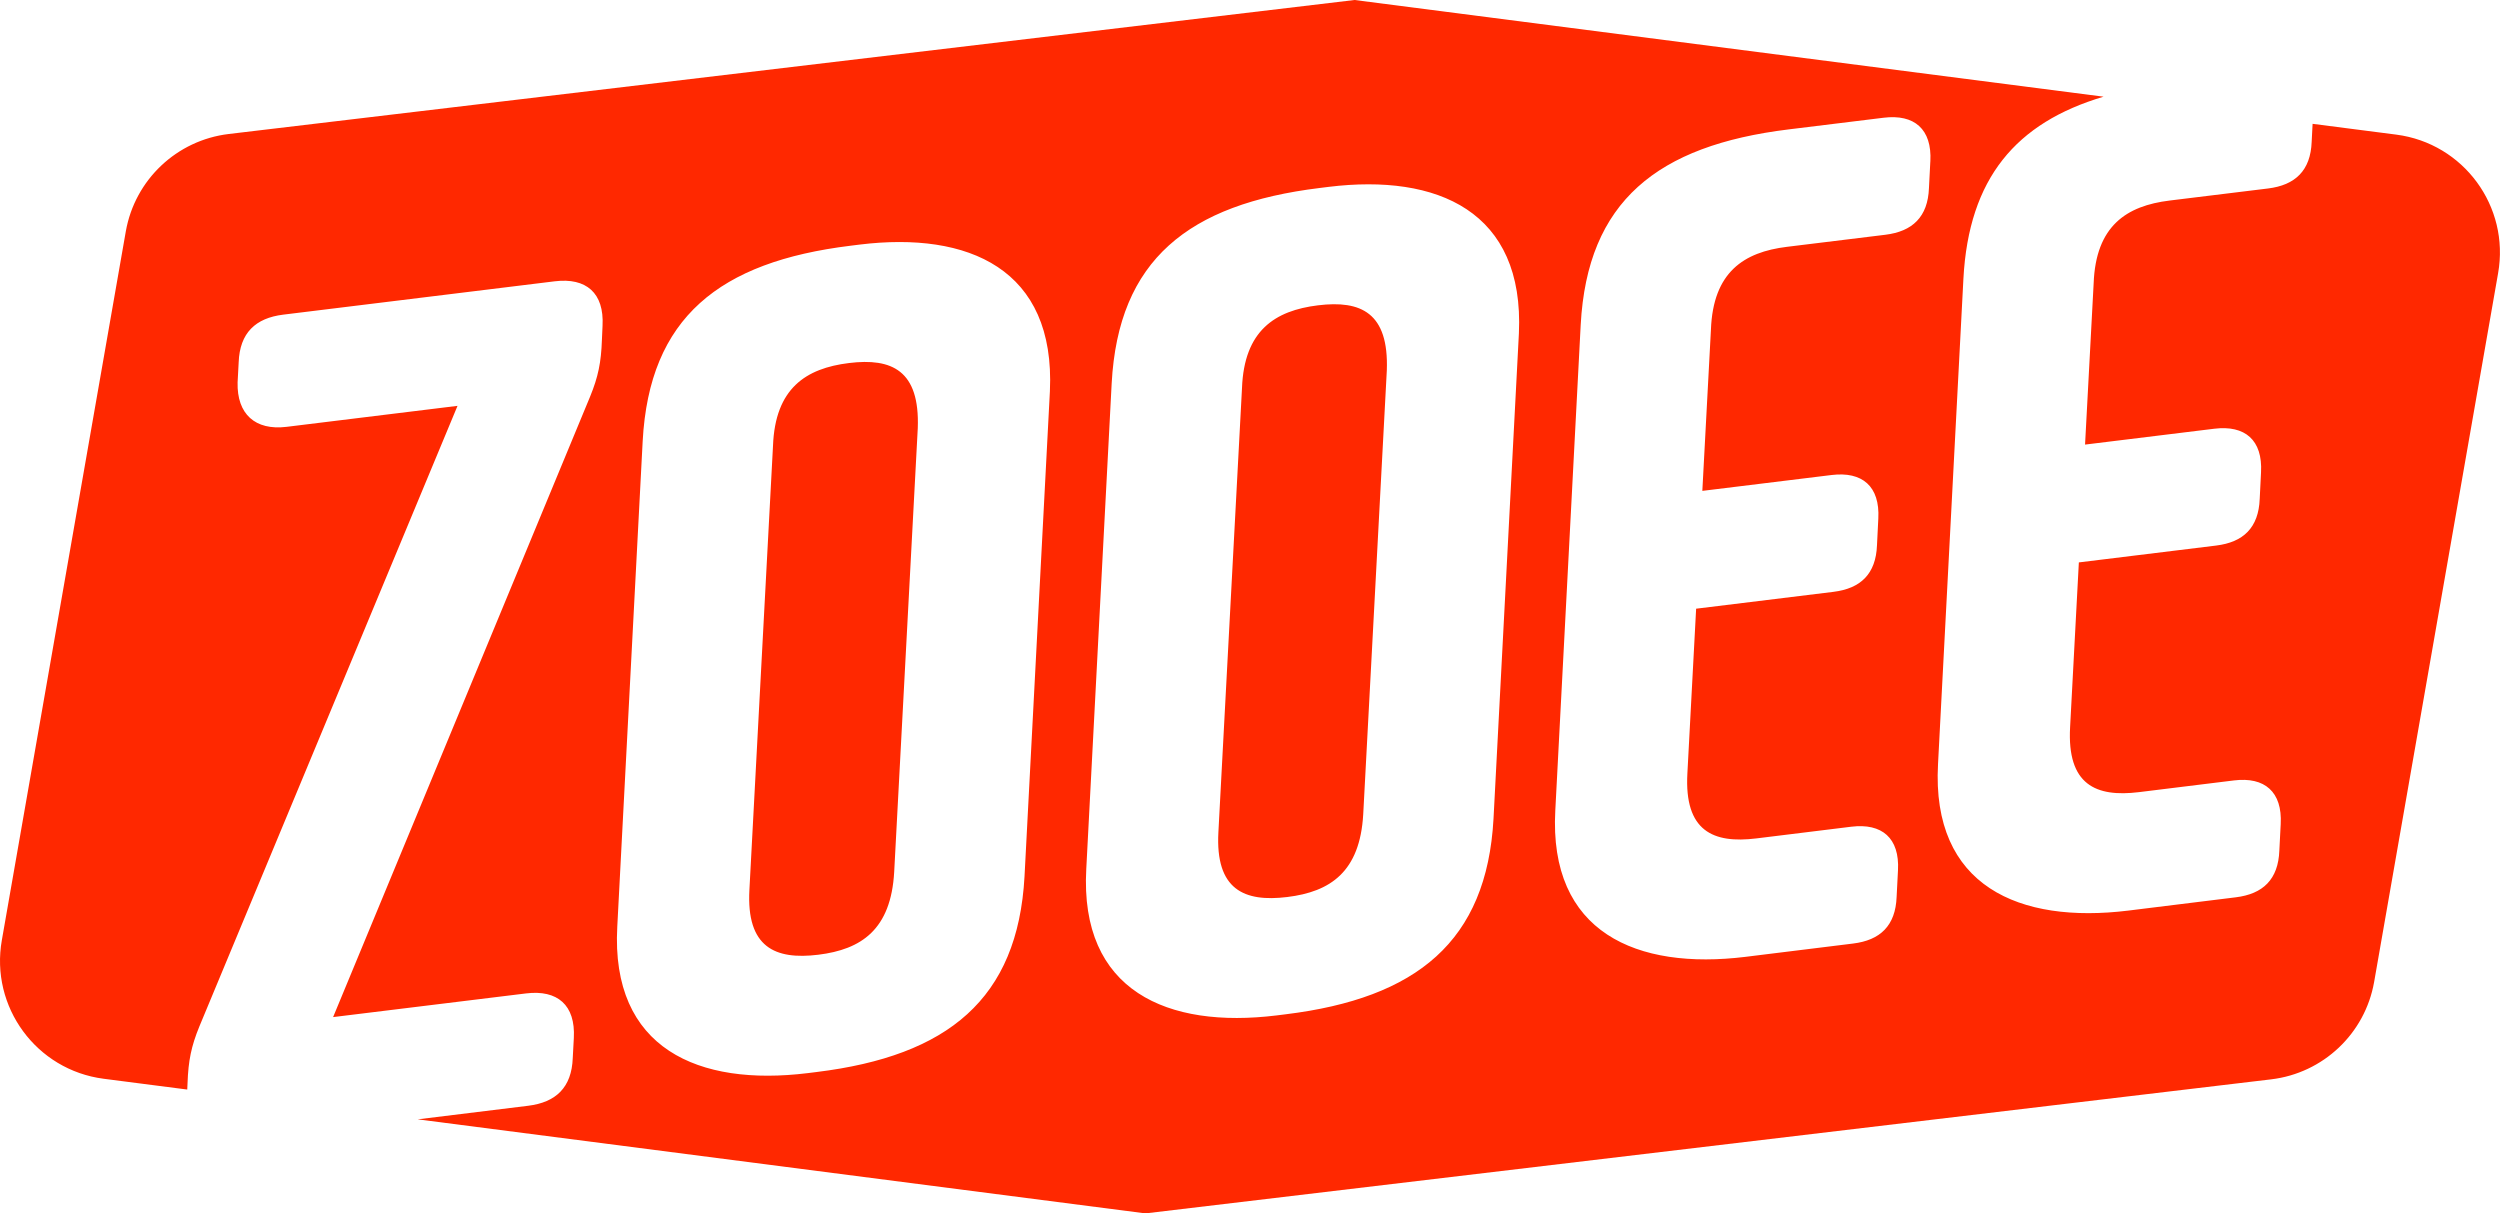
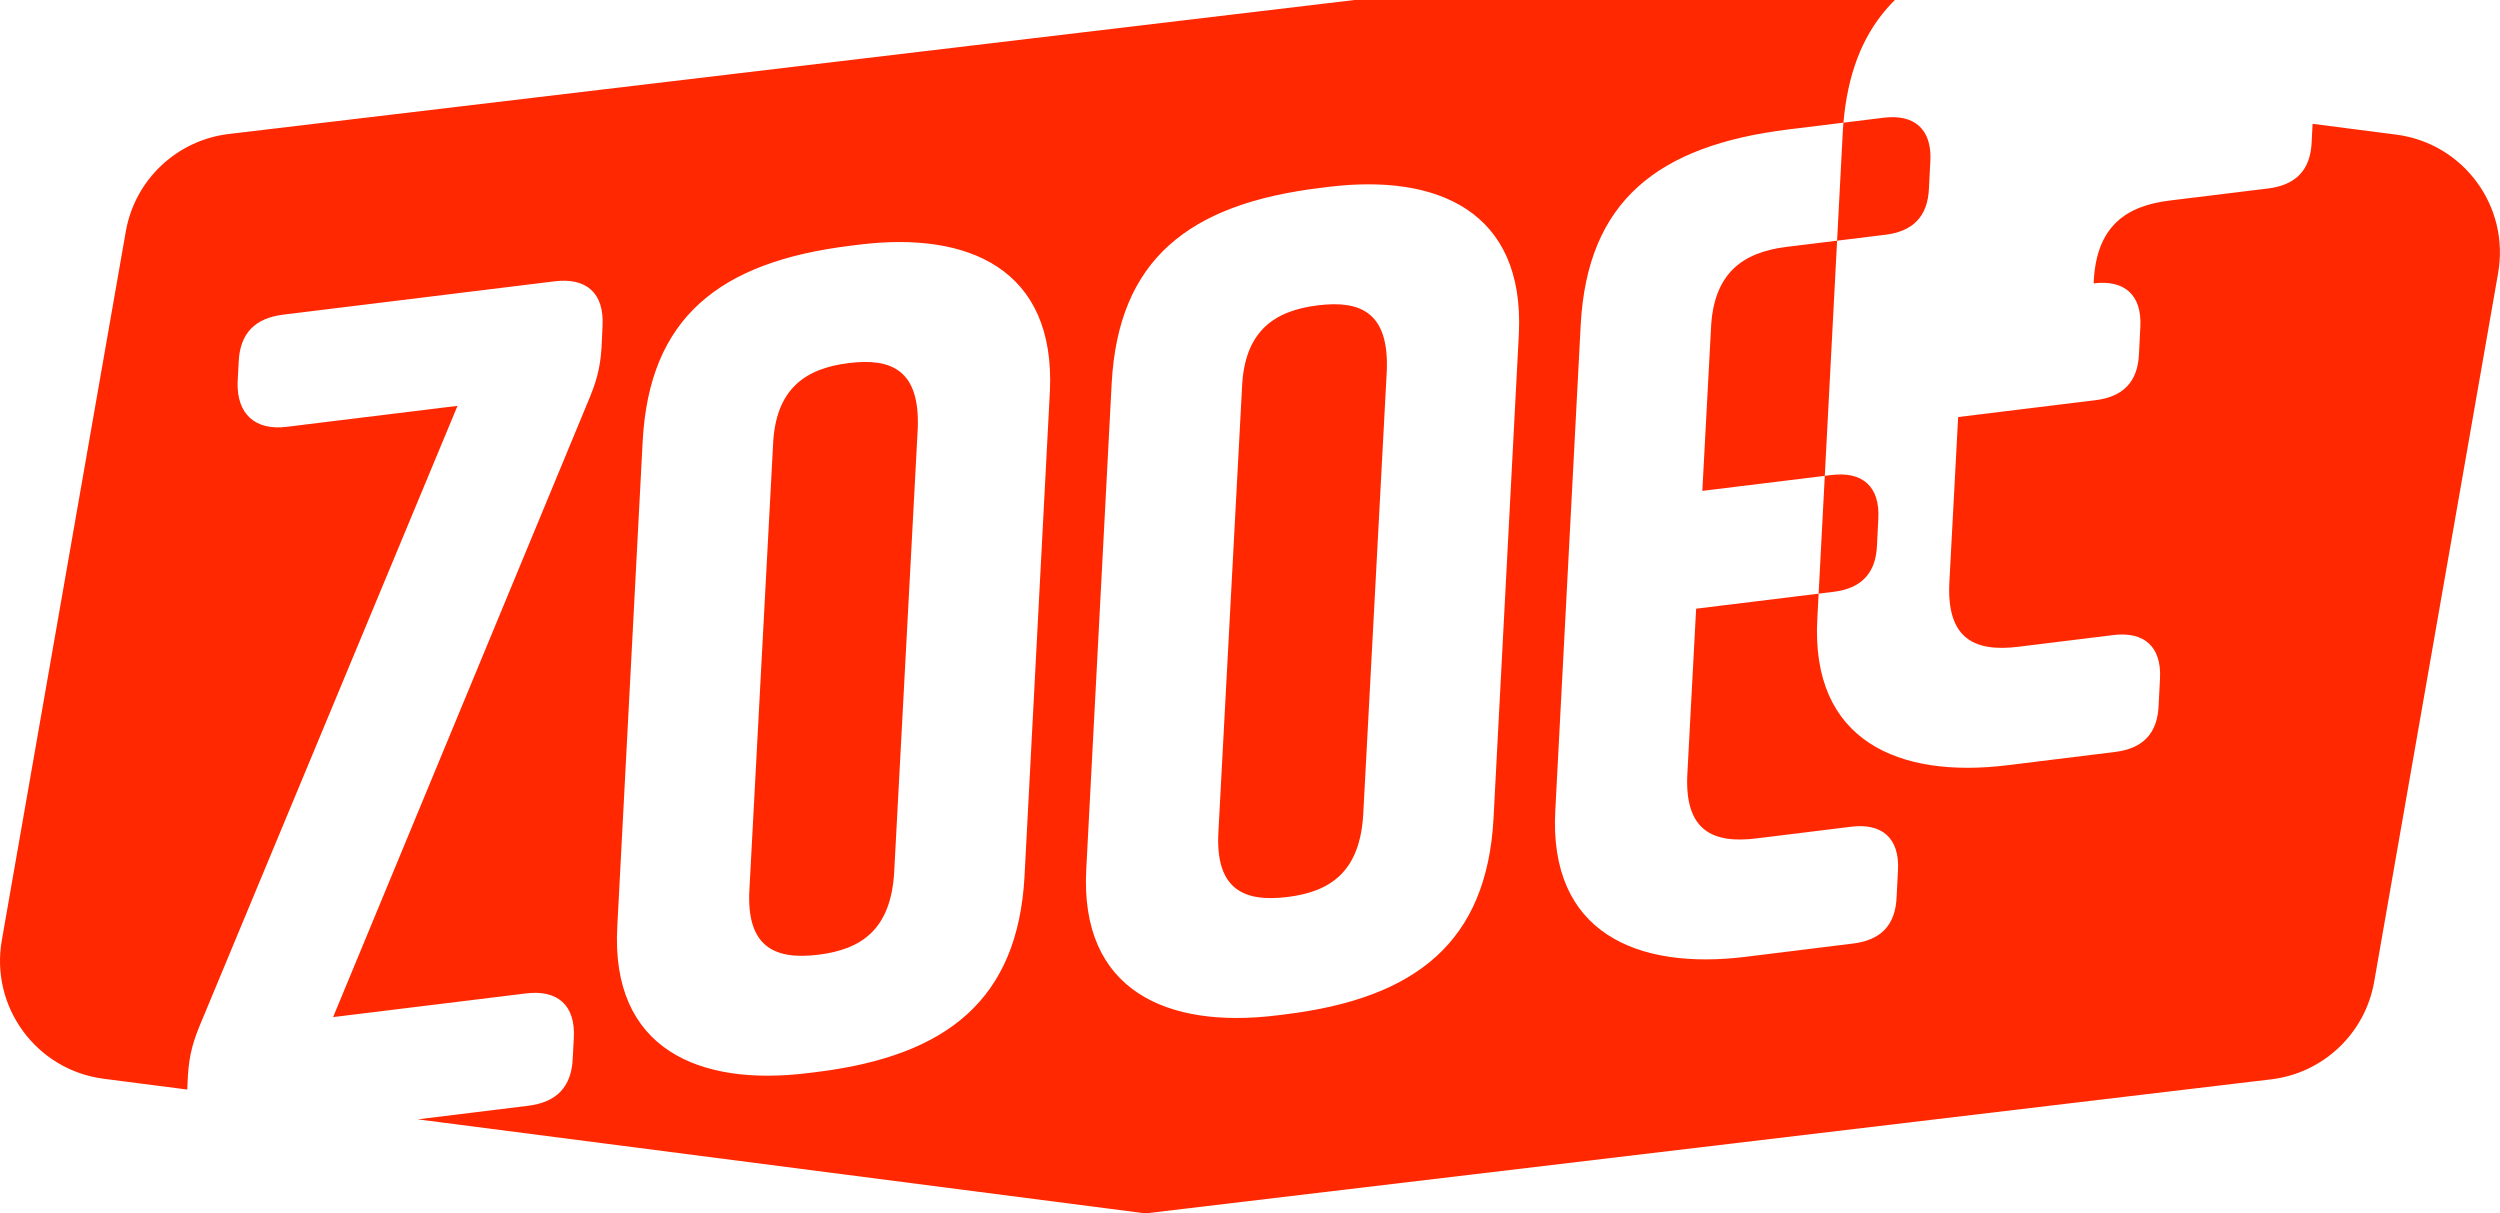
<svg xmlns="http://www.w3.org/2000/svg" id="Laag_2" viewBox="0 0 512 248.5">
  <g id="Layer_1">
-     <path d="m173.87,74.35c-8.8,1.08-15.12,5.15-15.56,16.96l-4.83,90.9c-.66,11.84,5.3,14.4,14.1,13.32,8.8-1.08,14.89-5.12,15.55-16.96l4.83-90.9c.43-11.81-5.3-14.4-14.1-13.32Zm96.05-11.82c-8.8,1.08-15.12,5.15-15.56,16.96l-4.83,90.9c-.66,11.84,5.3,14.4,14.1,13.32,8.8-1.08,14.89-5.12,15.56-16.96l4.83-90.9c.43-11.81-5.3-14.4-14.1-13.32Zm220.84-34.96l-17.14-2.21-.05.96-.14,2.72c-.11,2.95-.95,5.17-2.47,6.74s-3.69,2.48-6.47,2.82l-20.15,2.47c-8.8,1.08-15.12,5.15-15.56,16.96l-1.76,33.02,26.48-3.25c3.13-.38,5.61.19,7.26,1.69,1.65,1.5,2.48,3.93,2.3,7.24l-.27,5.44c-.11,2.95-.95,5.17-2.46,6.74s-3.69,2.48-6.47,2.82l-28.11,3.45-1.79,33.73c-.66,11.84,5.3,14.4,14.1,13.32l19.47-2.4c3.13-.38,5.61.19,7.26,1.7,1.65,1.5,2.48,3.93,2.3,7.24l-.14,2.72-.14,2.72c-.11,2.95-.95,5.17-2.46,6.74s-3.69,2.48-6.47,2.82l-20.16,2.49-1.85.23c-22.24,2.73-40.35-4.92-38.96-30.02l5.2-99.41c1.1-20.54,10.76-31.93,28.7-37.26L277.41,0,46.86,27.44c-10.65,1.27-19.22,9.36-21.09,19.92L.38,192.53c-2.43,13.68,7.07,26.62,20.85,28.4l17.12,2.21.06-1.33c.16-4.58.76-7.54,2.42-11.59l52.87-127.1-35.03,4.3c-6.39.78-10.17-2.6-10.01-9.1l.22-4.11c.22-6.03,3.45-9.07,9.13-9.77l55.62-6.83c6.39-.78,10.14,2.36,9.77,9.13l-.13,2.9c-.16,4.58-.76,7.54-2.42,11.59l-52.63,127.07,39.53-4.85c6.39-.78,10.14,2.36,9.77,9.13l-.22,4.11c-.22,6.03-3.45,9.07-9.13,9.77l-22.63,2.78,149.05,19.26,230.54-27.45c10.65-1.27,19.22-9.36,21.09-19.92l25.39-145.16c2.43-13.68-7.07-26.62-20.85-28.4Zm-275.74,52.54l-5.2,99.41c-1.39,25.1-15.72,36.73-42.59,40.03l-1.85.23c-22.24,2.73-40.35-4.92-38.96-30.02l5.2-99.41c1.36-25.33,15.71-36.73,42.59-40.03l1.85-.23c22.24-2.73,40.12,4.95,38.96,30.02Zm96.05-11.82l-5.2,99.41c-1.39,25.1-15.72,36.73-42.59,40.03l-1.85.23c-22.24,2.73-40.35-4.92-38.96-30.02l5.2-99.41c1.36-25.33,15.71-36.73,42.59-40.03l1.85-.23c22.24-2.73,40.12,4.95,38.96,30.02Zm84.26-35.21l-.14,2.72-.14,2.72c-.11,2.95-.95,5.17-2.47,6.74-1.51,1.57-3.69,2.48-6.47,2.82l-20.15,2.47c-8.8,1.08-15.12,5.15-15.56,16.96l-1.76,33.02,26.48-3.25c3.13-.38,5.61.19,7.26,1.69,1.65,1.5,2.48,3.93,2.3,7.24l-.27,5.44c-.11,2.95-.95,5.17-2.46,6.74s-3.69,2.48-6.47,2.82l-28.11,3.45-1.79,33.73c-.66,11.84,5.3,14.4,14.1,13.32l19.47-2.4c3.13-.38,5.61.19,7.26,1.69,1.65,1.5,2.48,3.93,2.3,7.24l-.14,2.72-.14,2.72c-.11,2.95-.95,5.17-2.46,6.74s-3.69,2.48-6.47,2.82l-20.16,2.49-1.85.23c-22.24,2.73-40.35-4.92-38.96-30.02l5.2-99.41c1.36-25.33,15.71-36.73,42.59-40.03l19.46-2.39c3.13-.38,5.61.19,7.26,1.7,1.65,1.5,2.48,3.93,2.3,7.24Z" style="fill:#ff2800;" />
+     <path d="m173.87,74.35c-8.8,1.08-15.12,5.15-15.56,16.96l-4.83,90.9c-.66,11.84,5.3,14.4,14.1,13.32,8.8-1.08,14.89-5.12,15.55-16.96l4.83-90.9c.43-11.81-5.3-14.4-14.1-13.32Zm96.05-11.82c-8.8,1.08-15.12,5.15-15.56,16.96l-4.83,90.9c-.66,11.84,5.3,14.4,14.1,13.32,8.8-1.08,14.89-5.12,15.56-16.96l4.83-90.9c.43-11.81-5.3-14.4-14.1-13.32Zm220.84-34.96l-17.14-2.21-.05.96-.14,2.72c-.11,2.95-.95,5.17-2.47,6.74s-3.69,2.48-6.47,2.82l-20.15,2.47c-8.8,1.08-15.12,5.15-15.56,16.96c3.13-.38,5.61.19,7.26,1.69,1.65,1.5,2.48,3.93,2.3,7.24l-.27,5.44c-.11,2.95-.95,5.17-2.46,6.74s-3.69,2.48-6.47,2.82l-28.11,3.45-1.79,33.73c-.66,11.84,5.3,14.4,14.1,13.32l19.47-2.4c3.13-.38,5.61.19,7.26,1.7,1.65,1.5,2.48,3.93,2.3,7.24l-.14,2.72-.14,2.72c-.11,2.95-.95,5.17-2.46,6.74s-3.69,2.48-6.47,2.82l-20.16,2.49-1.85.23c-22.24,2.73-40.35-4.92-38.96-30.02l5.2-99.41c1.1-20.54,10.76-31.93,28.7-37.26L277.41,0,46.86,27.44c-10.65,1.27-19.22,9.36-21.09,19.92L.38,192.53c-2.43,13.68,7.07,26.62,20.85,28.4l17.12,2.21.06-1.33c.16-4.58.76-7.54,2.42-11.59l52.87-127.1-35.03,4.3c-6.39.78-10.17-2.6-10.01-9.1l.22-4.11c.22-6.03,3.45-9.07,9.13-9.77l55.62-6.83c6.39-.78,10.14,2.36,9.77,9.13l-.13,2.9c-.16,4.58-.76,7.54-2.42,11.59l-52.63,127.07,39.53-4.85c6.39-.78,10.14,2.36,9.77,9.13l-.22,4.11c-.22,6.03-3.45,9.07-9.13,9.77l-22.63,2.78,149.05,19.26,230.54-27.45c10.65-1.27,19.22-9.36,21.09-19.92l25.39-145.16c2.43-13.68-7.07-26.62-20.85-28.4Zm-275.74,52.54l-5.2,99.41c-1.39,25.1-15.72,36.73-42.59,40.03l-1.85.23c-22.24,2.73-40.35-4.92-38.96-30.02l5.2-99.41c1.36-25.33,15.71-36.73,42.59-40.03l1.85-.23c22.24-2.73,40.12,4.95,38.96,30.02Zm96.05-11.82l-5.2,99.41c-1.39,25.1-15.72,36.73-42.59,40.03l-1.85.23c-22.24,2.73-40.35-4.92-38.96-30.02l5.2-99.41c1.36-25.33,15.71-36.73,42.59-40.03l1.85-.23c22.24-2.73,40.12,4.95,38.96,30.02Zm84.26-35.21l-.14,2.72-.14,2.72c-.11,2.95-.95,5.17-2.47,6.74-1.51,1.57-3.69,2.48-6.47,2.82l-20.15,2.47c-8.8,1.08-15.12,5.15-15.56,16.96l-1.76,33.02,26.48-3.25c3.13-.38,5.61.19,7.26,1.69,1.65,1.5,2.48,3.93,2.3,7.24l-.27,5.44c-.11,2.95-.95,5.17-2.46,6.74s-3.69,2.48-6.47,2.82l-28.11,3.45-1.79,33.73c-.66,11.84,5.3,14.4,14.1,13.32l19.47-2.4c3.13-.38,5.61.19,7.26,1.69,1.65,1.5,2.48,3.93,2.3,7.24l-.14,2.72-.14,2.72c-.11,2.95-.95,5.17-2.46,6.74s-3.69,2.48-6.47,2.82l-20.16,2.49-1.85.23c-22.24,2.73-40.35-4.92-38.96-30.02l5.2-99.41c1.36-25.33,15.71-36.73,42.59-40.03l19.46-2.39c3.13-.38,5.61.19,7.26,1.7,1.65,1.5,2.48,3.93,2.3,7.24Z" style="fill:#ff2800;" />
  </g>
</svg>